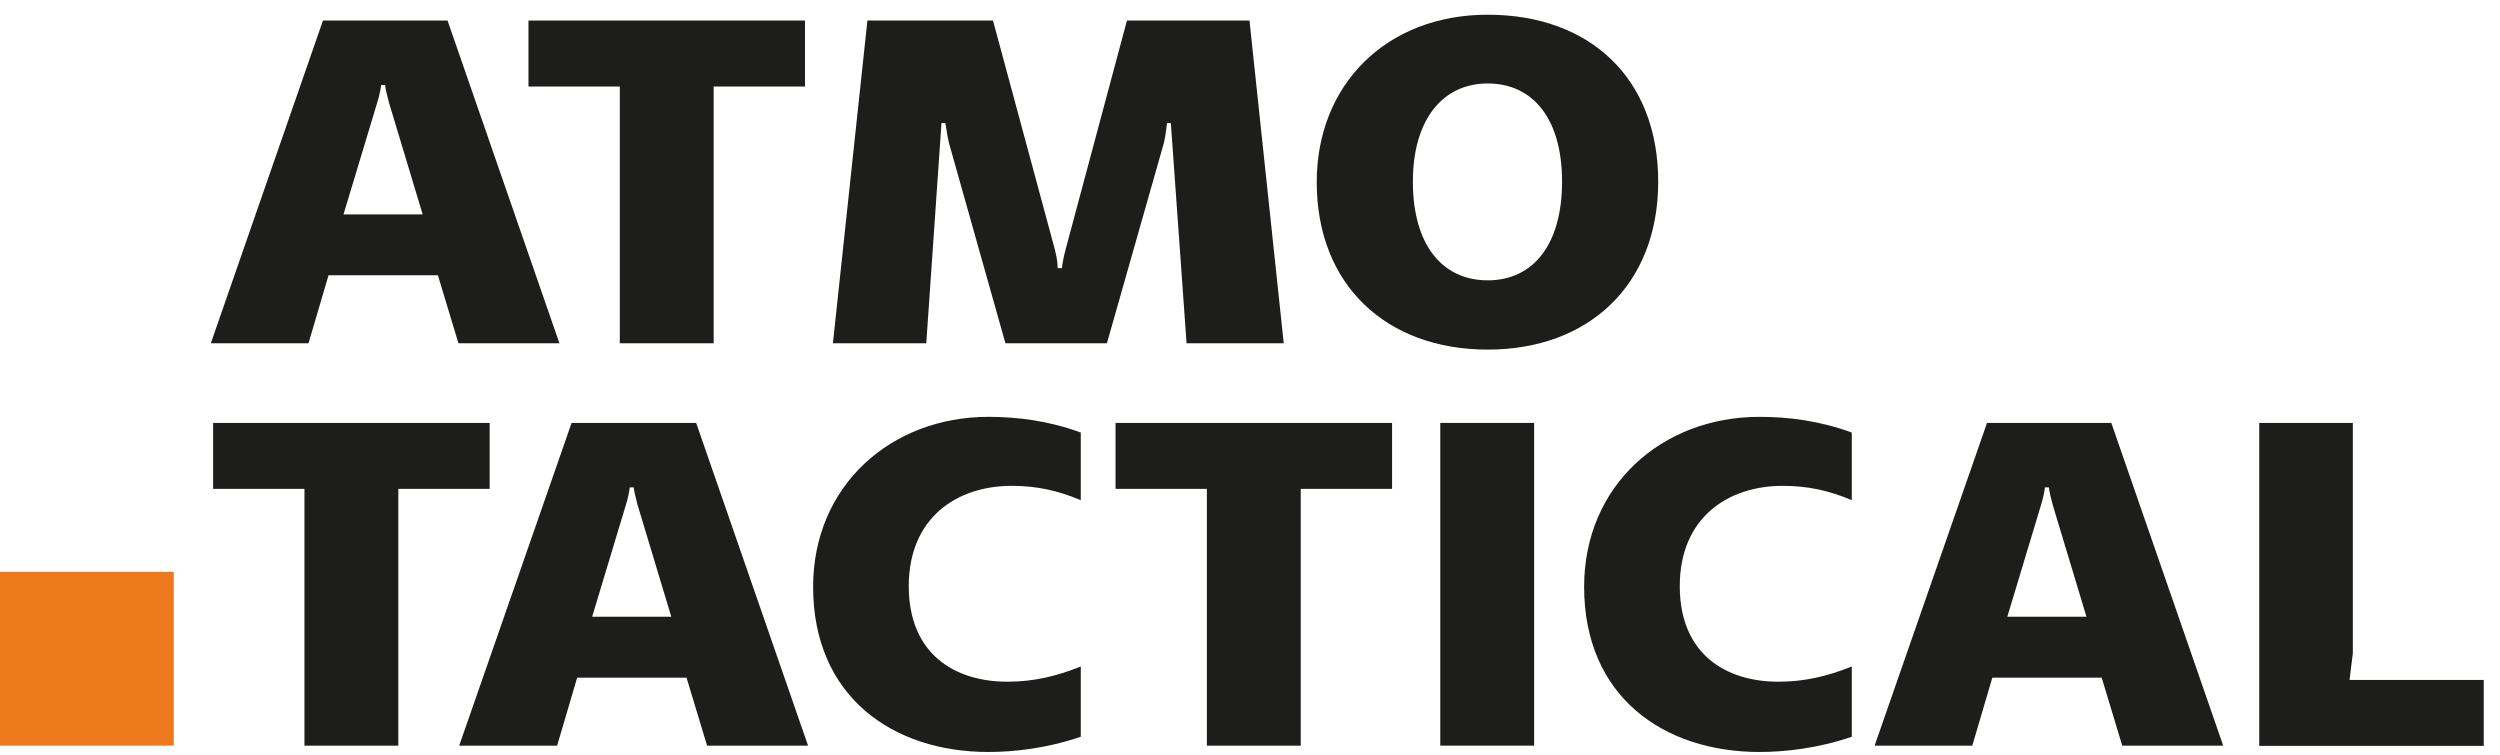
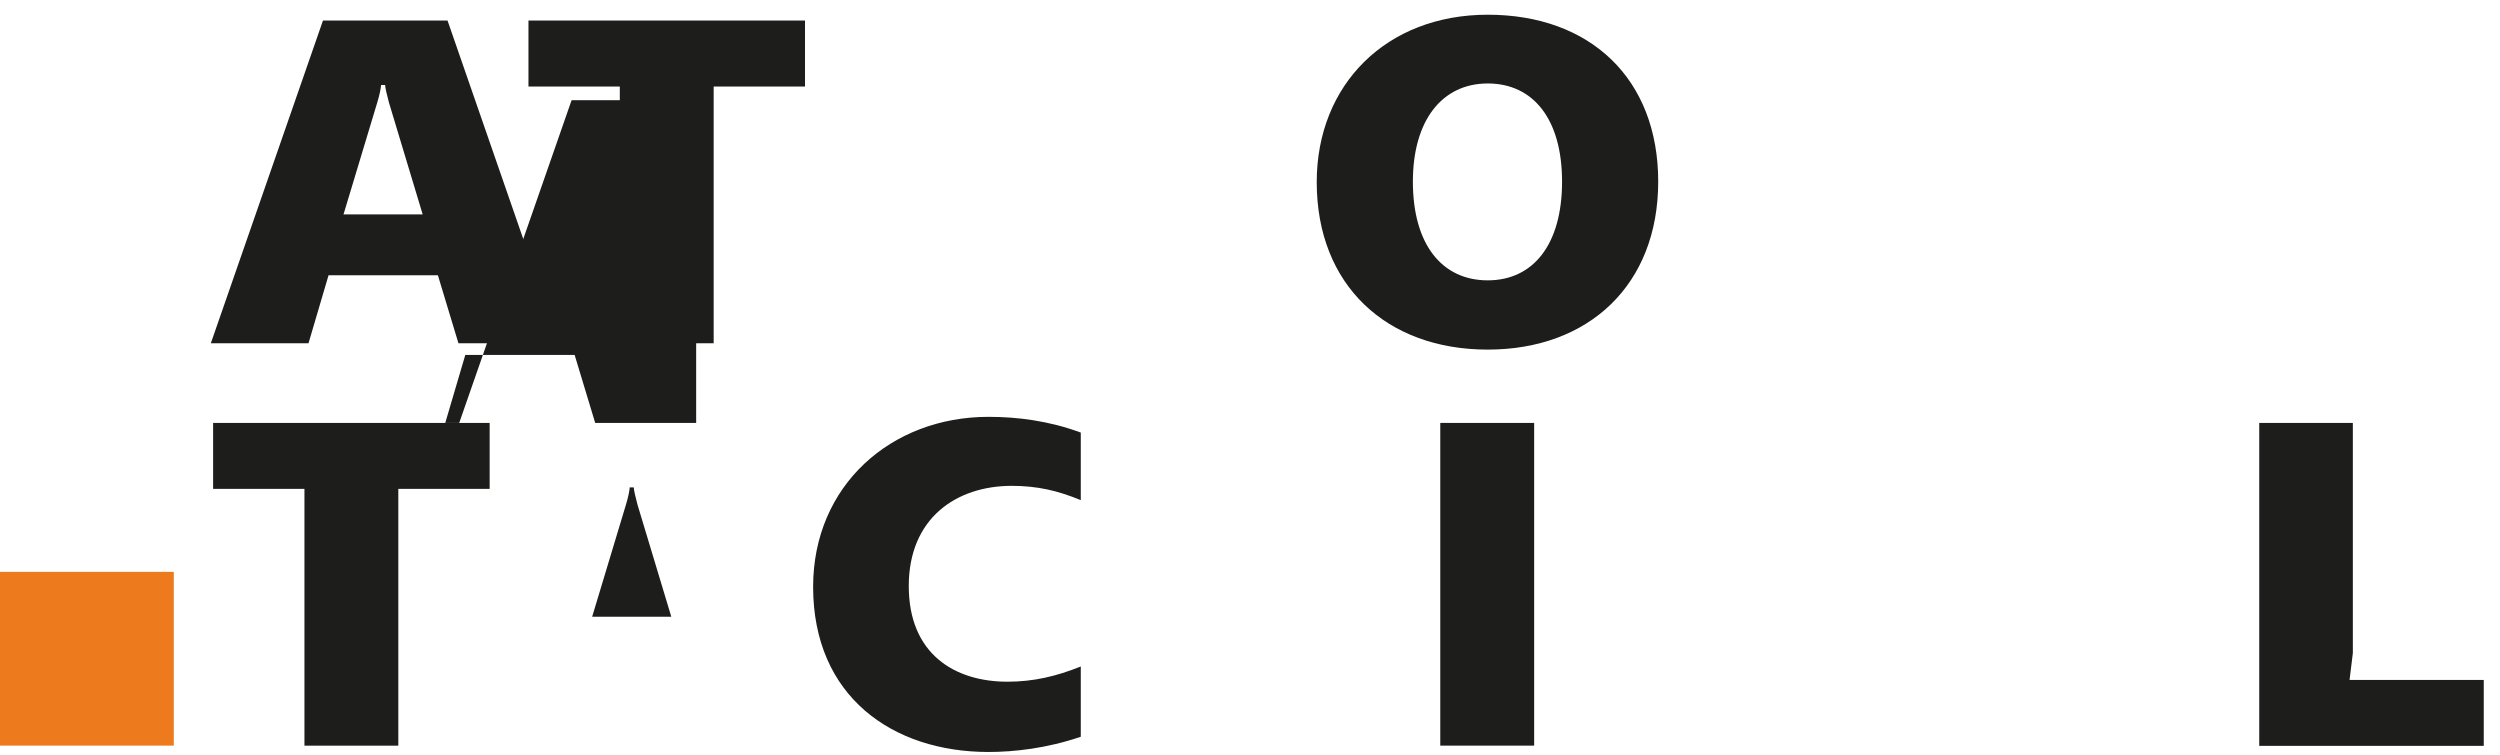
<svg xmlns="http://www.w3.org/2000/svg" xmlns:xlink="http://www.w3.org/1999/xlink" version="1.1" id="Ebene_2_00000127029688721574735940000001566131369488023692_" x="0px" y="0px" viewBox="0 0 985.4 297.5" style="enable-background:new 0 0 985.4 297.5;" xml:space="preserve">
  <style type="text/css">
	.st0{clip-path:url(#SVGID_00000020358692101604748350000012865465241499919000_);}
	.st1{fill:#1D1D1B;}
	.st2{fill:#ED7B1E;}
</style>
  <g id="Ebene_1-2">
    <g>
      <defs>
        <rect id="SVGID_1_" y="0" width="985.4" height="297.5" />
      </defs>
      <clipPath id="SVGID_00000109715565574841154640000000919567770829388938_">
        <use xlink:href="#SVGID_1_" style="overflow:visible;" />
      </clipPath>
      <g style="clip-path:url(#SVGID_00000109715565574841154640000000919567770829388938_);">
        <path class="st1" d="M176.4,8.1l44.1,127.2h-39.8l-8.1-26.8h-43.1l-7.9,26.8H83.1L127.3,8.1H176.4z M150.2,33.5     c0,1-0.6,4-1.5,6.9l-13.3,44.1h31.2l-13.3-44.1c-0.8-2.9-1.5-6-1.5-6.9H150.2L150.2,33.5z" />
        <path class="st1" d="M317.3,8.1v26h-36v101.2h-37V34.1h-36v-26H317.3z" />
-         <path class="st1" d="M391.4,8.1l24.4,90.3c1,3.8,1.1,6.5,1.1,7.3h1.7c0-0.8,0.4-3.5,1.4-7.3l24.2-90.3h48.3l13.5,127.2h-38.3     l-6.2-86.8h-1.5c-0.2,1.2-0.4,4.2-1.2,7.7l-22.5,79.1h-40l-22.3-79.1c-0.8-3.5-1.1-6.5-1.4-7.7h-1.5l-6,86.8h-36.8L341.9,8.1     L391.4,8.1L391.4,8.1z" />
        <path class="st1" d="M586.4,5.8c40.4,0,67.2,25.2,67.2,65.8s-27.3,66.2-67.2,66.2s-67.4-25.4-67.4-66     C519,33.3,546.5,5.8,586.4,5.8z M556.9,71.6c0,24.8,11.5,38.9,29.5,38.9s29.3-14.2,29.3-38.9s-11.4-38.7-29.3-38.7     S556.9,47.3,556.9,71.6z" />
        <path class="st1" d="M193,166.7v26h-36v101.2h-37V192.7H84v-26L193,166.7L193,166.7z" />
-         <path class="st1" d="M274.4,166.7l44.1,127.2h-39.8l-8.1-26.8h-43.1l-7.9,26.8H181l44.3-127.2H274.4L274.4,166.7z M248.2,192.1     c0,1-0.6,4-1.5,6.9l-13.3,44.1h31.2L251.3,199c-0.8-2.9-1.5-6-1.5-6.9H248.2L248.2,192.1z" />
+         <path class="st1" d="M274.4,166.7h-39.8l-8.1-26.8h-43.1l-7.9,26.8H181l44.3-127.2H274.4L274.4,166.7z M248.2,192.1     c0,1-0.6,4-1.5,6.9l-13.3,44.1h31.2L251.3,199c-0.8-2.9-1.5-6-1.5-6.9H248.2L248.2,192.1z" />
        <path class="st1" d="M425.9,197.1c-8.9-3.7-17.1-5.6-27.1-5.6c-21.8,0-40.6,12.7-40.6,39.5s18.1,37.7,38.9,37.7     c10.2,0,19.2-2.1,28.9-6v27.7c-13.5,4.6-26.4,6-36.4,6c-37.7,0-69.1-21.8-69.1-65.1c0-40,30.8-67,69.1-67     c11.2,0,23.7,1.5,36.4,6.2V197.1z" />
-         <path class="st1" d="M548.7,166.7v26h-36v101.2h-37V192.7h-36v-26L548.7,166.7L548.7,166.7z" />
        <path class="st1" d="M604.7,166.7v127.2h-37V166.7H604.7z" />
-         <path class="st1" d="M729.8,197.1c-8.8-3.7-17.1-5.6-27.1-5.6c-21.8,0-40.6,12.7-40.6,39.5s18.1,37.7,38.9,37.7     c10.2,0,19.2-2.1,28.9-6v27.7c-13.5,4.6-26.4,6-36.4,6c-37.7,0-69.1-21.8-69.1-65.1c0-40,30.8-67,69.1-67     c11.2,0,23.7,1.5,36.4,6.2V197.1z" />
-         <path class="st1" d="M832.2,166.7l44.1,127.2h-39.8l-8.1-26.8h-43.1l-7.9,26.8h-38.5l44.3-127.2H832.2L832.2,166.7z M806,192.1     c0,1-0.6,4-1.5,6.9l-13.3,44.1h31.2L809.1,199c-0.8-2.9-1.5-6-1.5-6.9H806z" />
        <path class="st1" d="M927.4,166.7v90.7l-1.3,10.6H979v26h-88.5V166.7H927.4L927.4,166.7z" />
      </g>
    </g>
    <rect y="225.4" class="st2" width="68.5" height="68.5" />
  </g>
</svg>